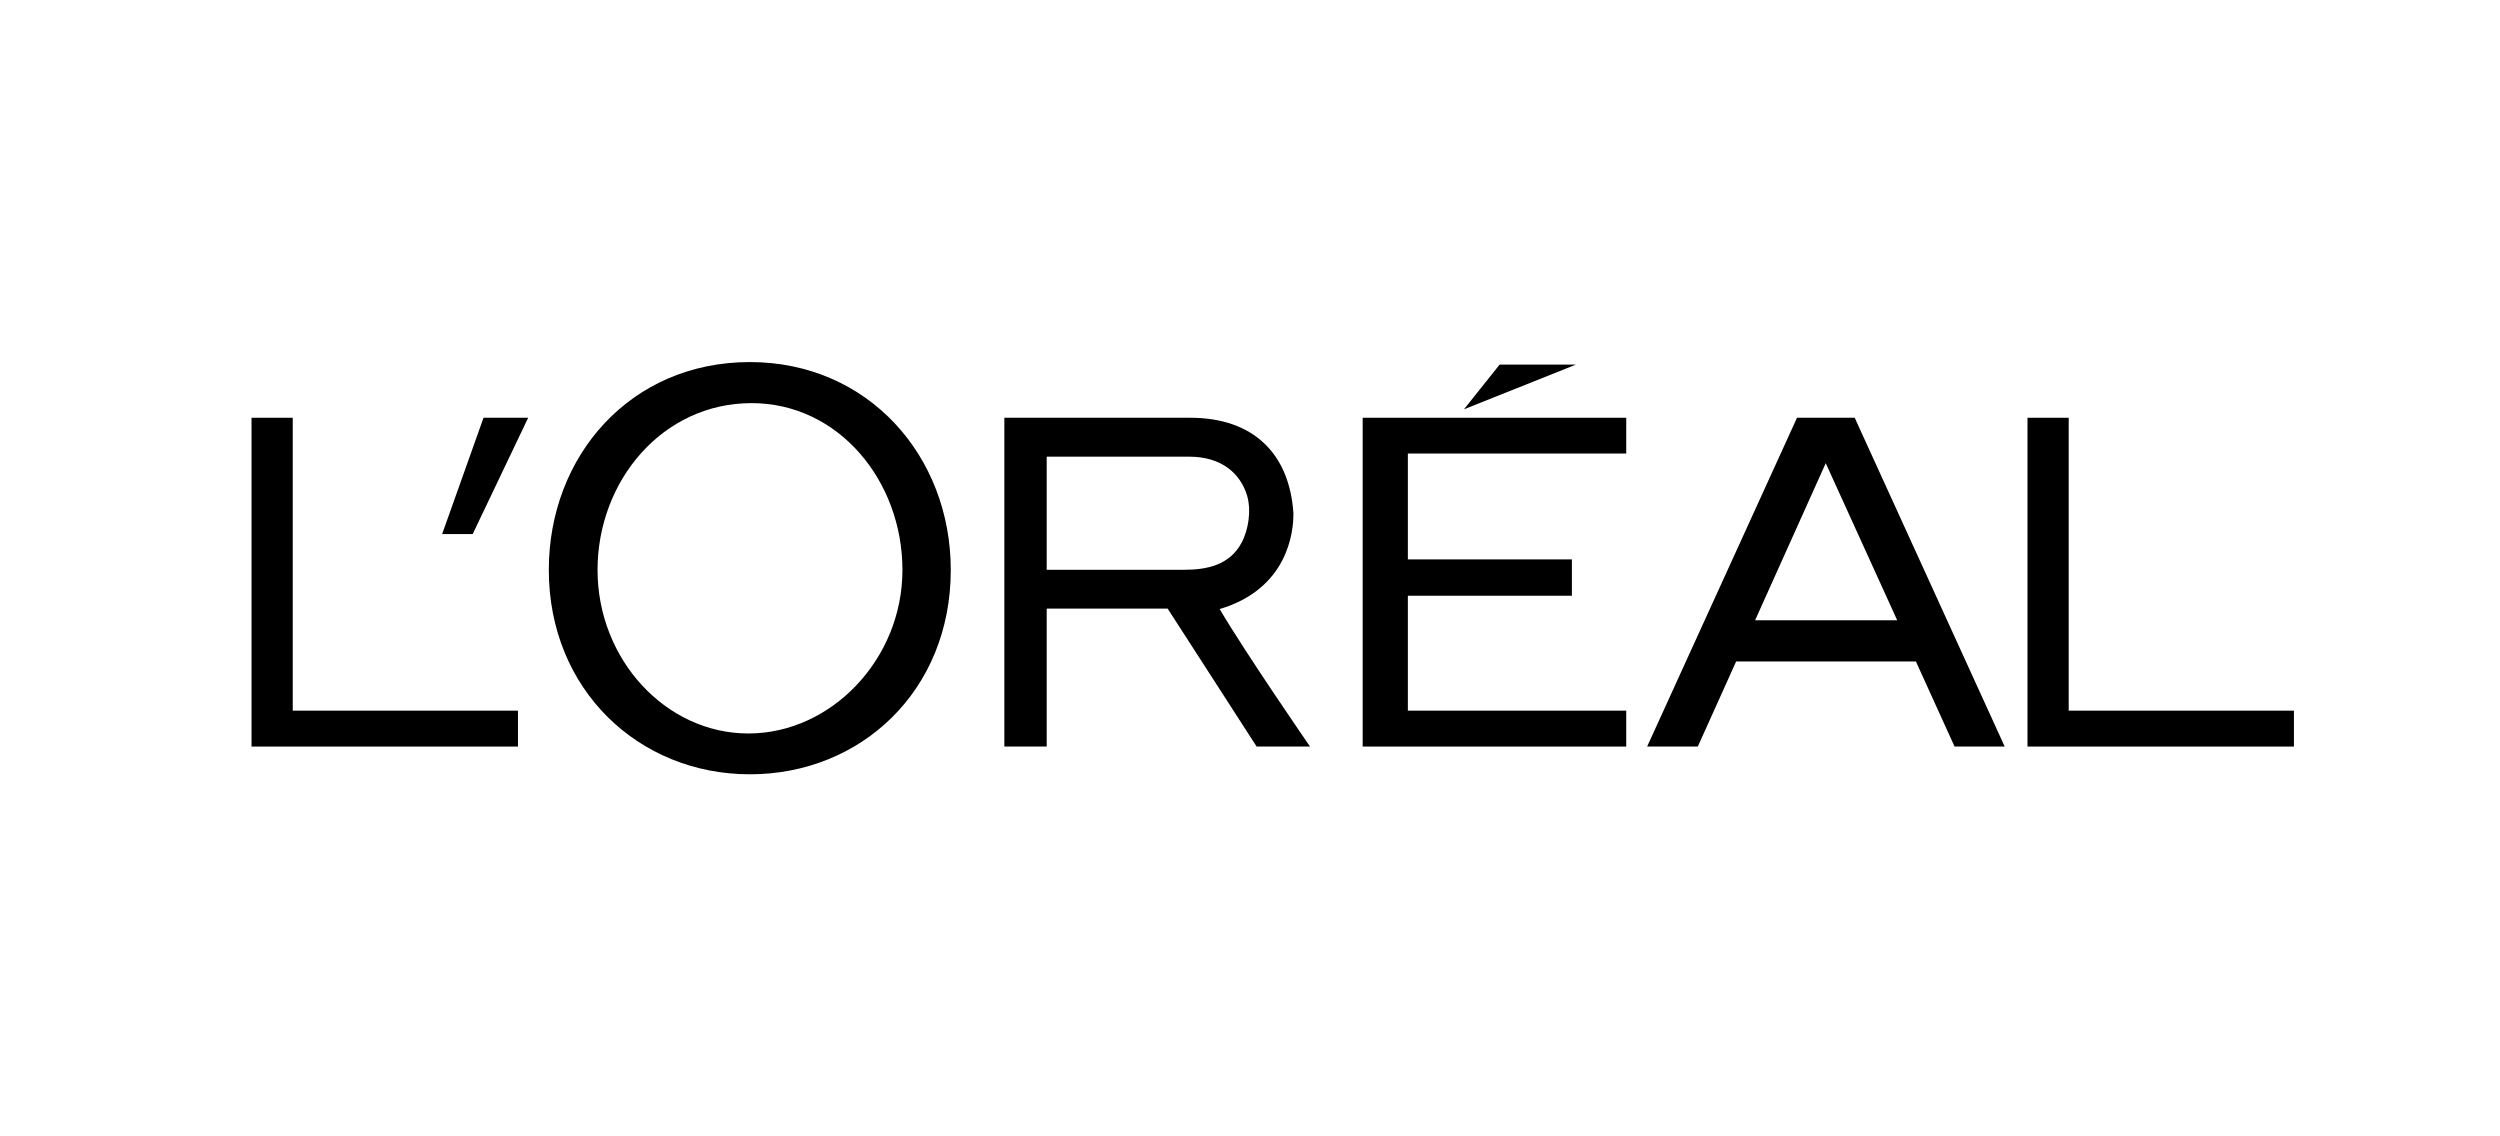
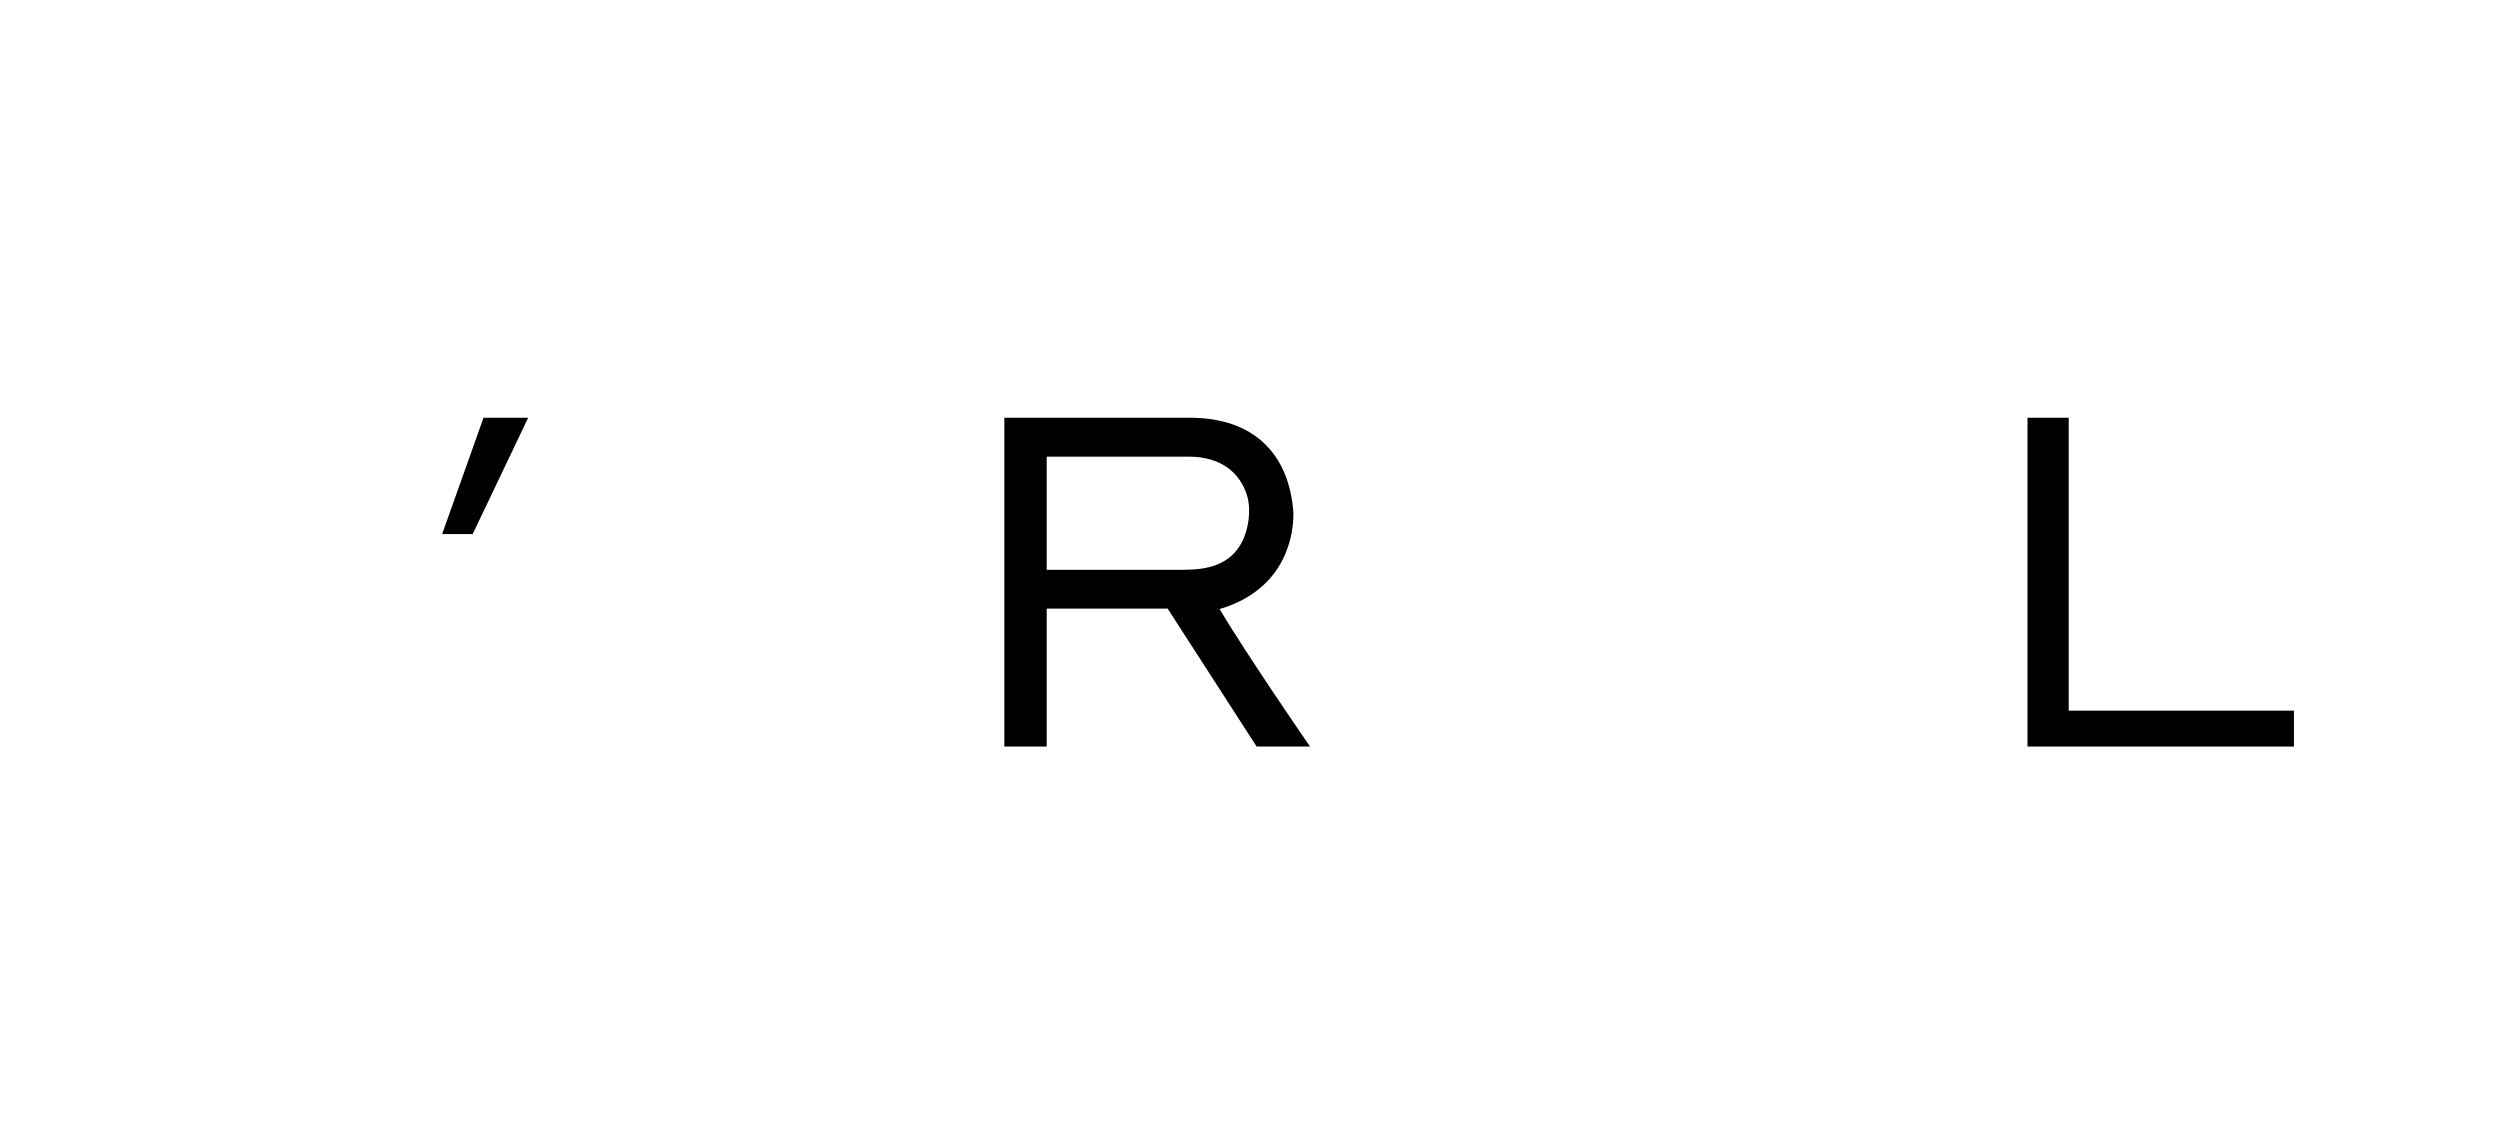
<svg xmlns="http://www.w3.org/2000/svg" width="220" height="100" viewBox="0 0 220 100" fill="none">
-   <path d="M119.915 65.697H143.109V62.537H123.891V52.425H138.326V49.227H123.891V39.91H143.109V36.762H119.915V65.697Z" fill="black" />
-   <path d="M131.968 32.084L128.828 36.019L138.686 32.084H131.968Z" fill="black" />
+   <path d="M131.968 32.084L138.686 32.084H131.968Z" fill="black" />
  <path d="M182.045 62.537V36.762H178.419V65.697H201.866V62.537H182.045Z" fill="black" />
-   <path d="M158.137 36.762L144.948 65.697H149.406L152.781 58.208H168.599L172.002 65.697H176.414L163.214 36.762H158.137ZM154.45 54.581L160.665 40.76L166.953 54.581H154.45Z" fill="black" />
  <path d="M107.329 53.598C113.272 51.829 113.849 46.897 113.819 45.133C113.464 39.964 110.342 36.762 104.732 36.762H88.383V65.697H92.11V53.559H102.754L110.584 65.697H115.282C115.282 65.697 109.647 57.528 107.329 53.598ZM104.223 50.14H92.11V40.187H104.645C107.532 40.187 109.155 41.69 109.74 43.599C110.127 44.907 109.879 46.625 109.239 47.795C108.191 49.729 106.201 50.14 104.223 50.14Z" fill="black" />
-   <path d="M65.986 31.862C55.465 31.862 48.295 40.136 48.295 50.152C48.295 60.695 56.216 68.138 65.986 68.138C75.75 68.138 83.668 60.801 83.668 50.152C83.668 40.136 76.408 31.862 65.986 31.862ZM65.86 64.546C58.581 64.546 52.584 58.022 52.584 50.161C52.584 42.312 58.298 35.475 66.142 35.475C73.791 35.475 79.415 42.312 79.415 50.161C79.415 58.021 73.135 64.546 65.86 64.546Z" fill="black" />
  <path d="M38.908 46.998H41.597L46.479 36.762H42.551L38.908 46.998Z" fill="black" />
-   <path d="M25.761 62.537V36.762H22.134V65.697H45.58V62.537H25.761Z" fill="black" />
</svg>